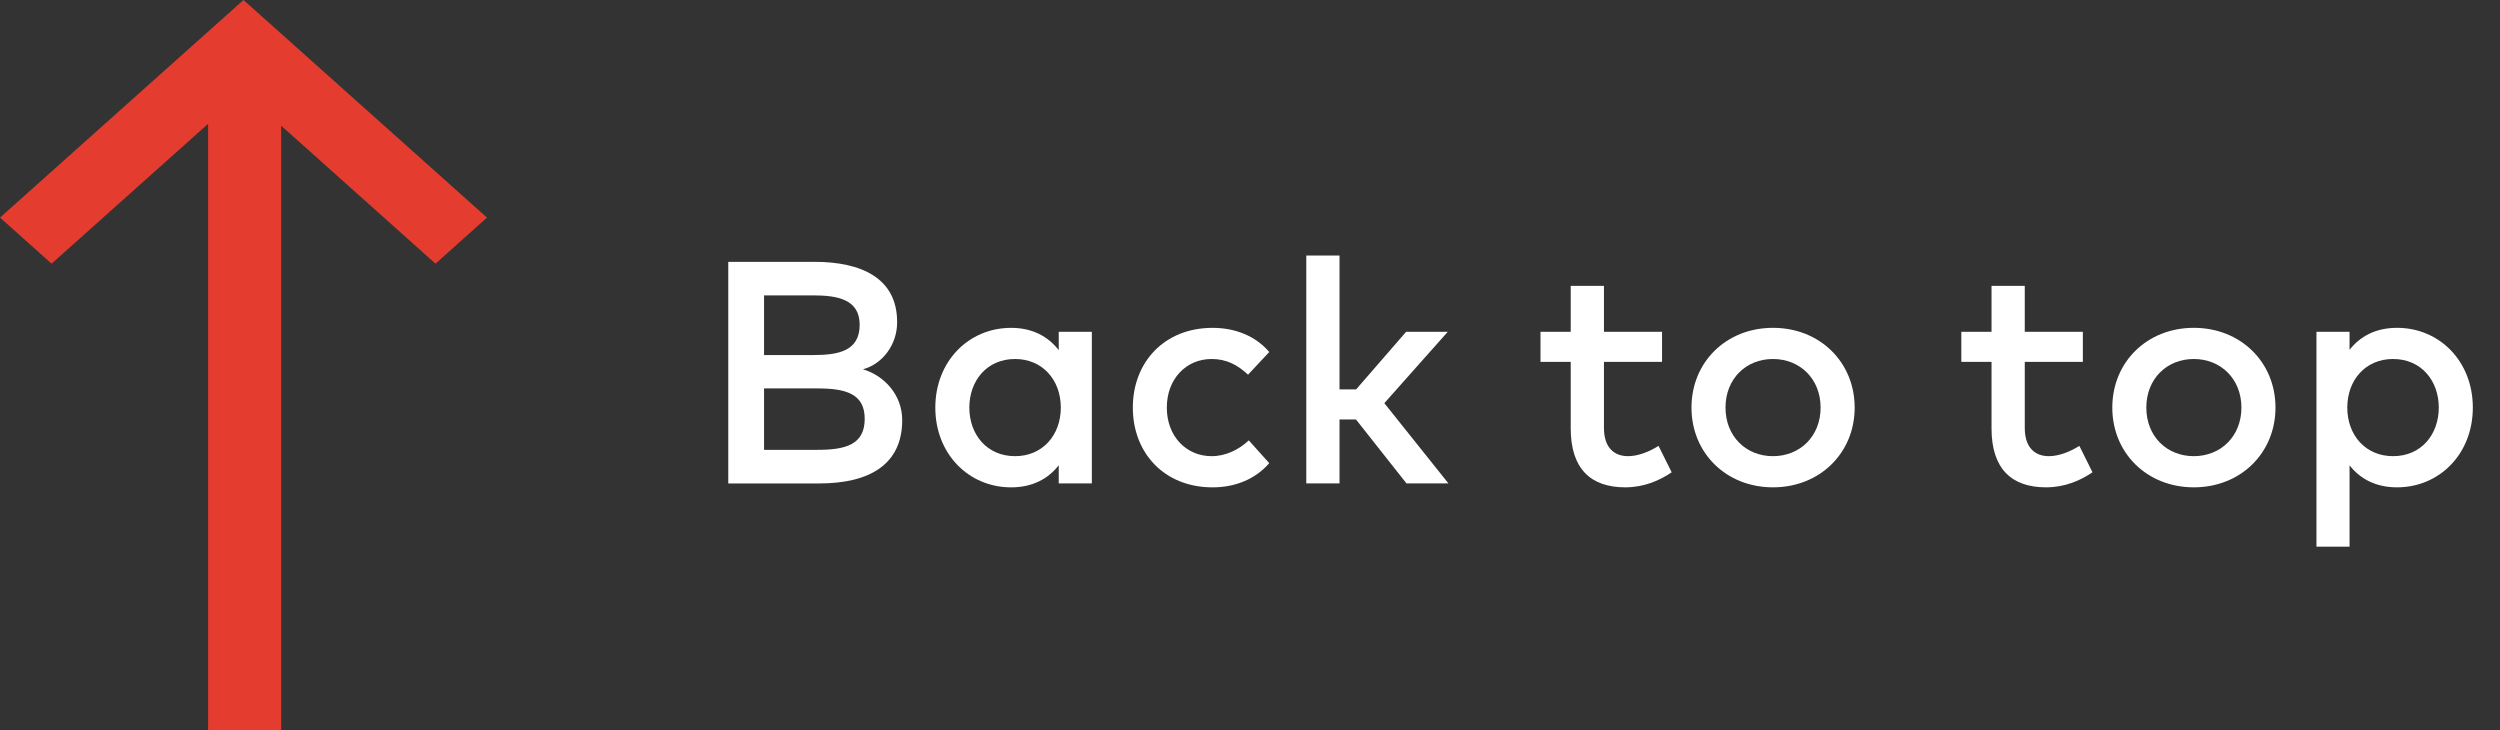
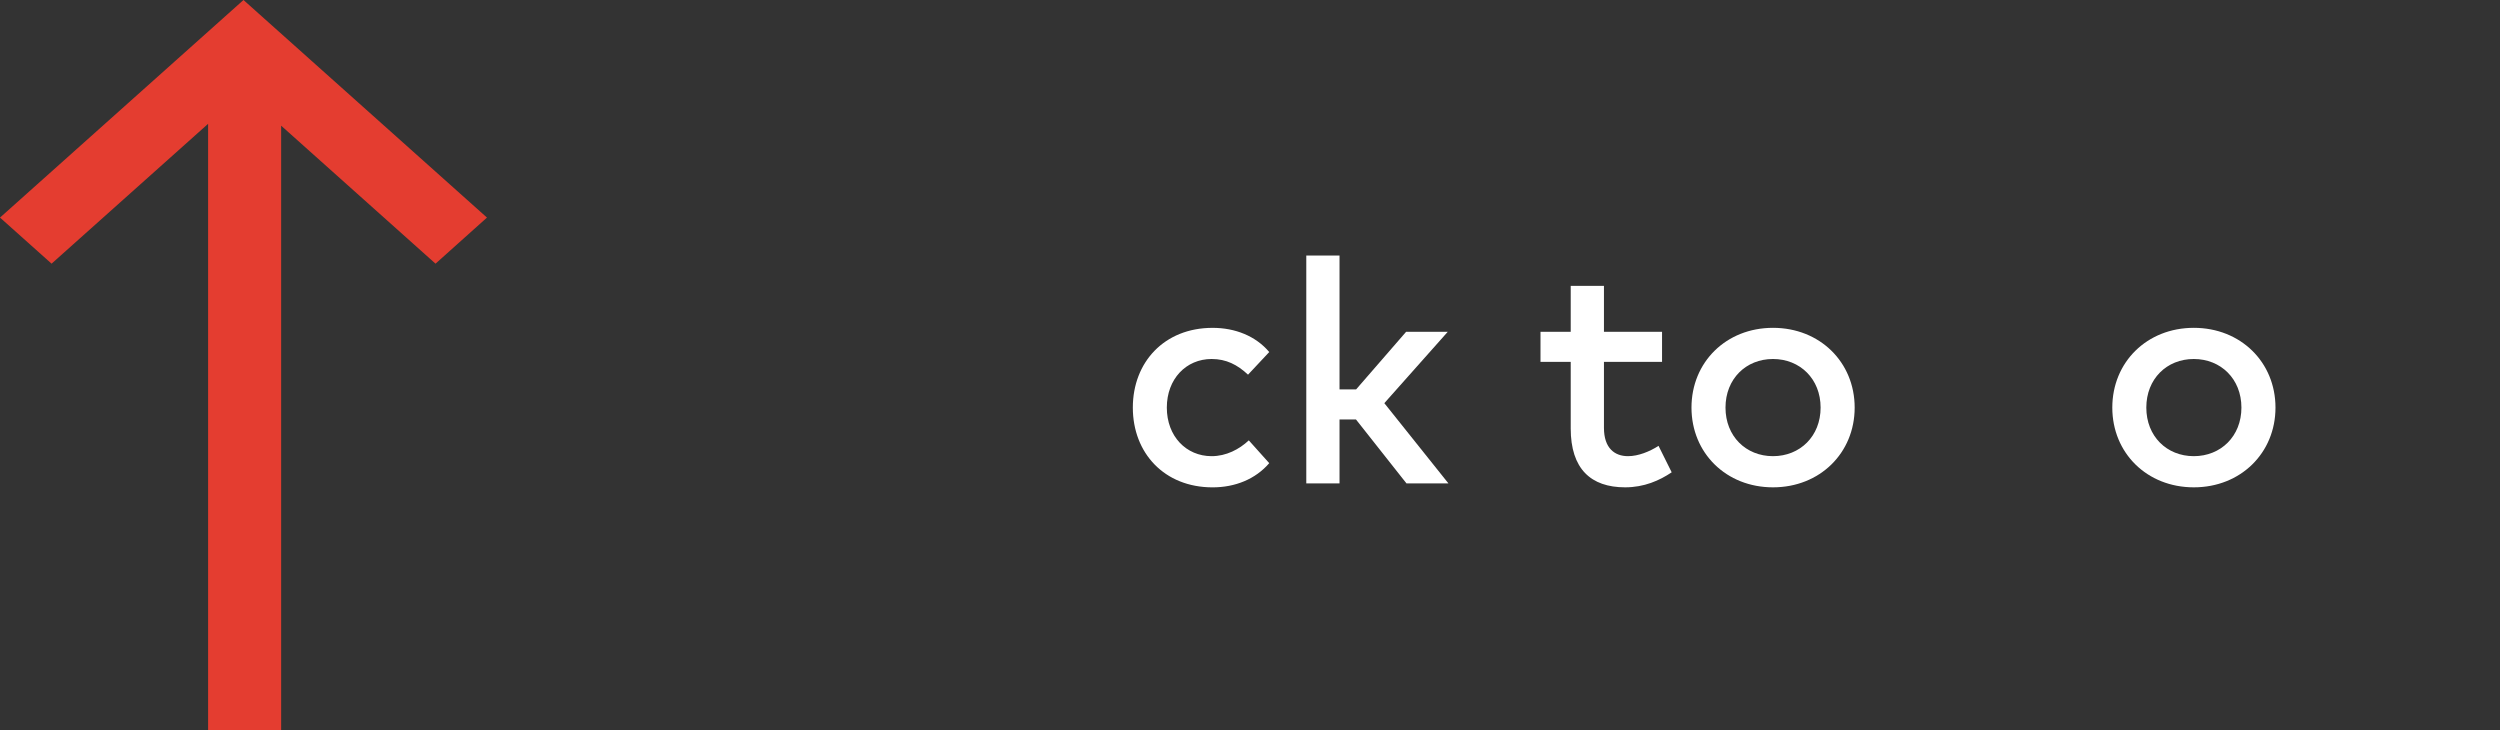
<svg xmlns="http://www.w3.org/2000/svg" version="1.1" id="Layer_1" x="0px" y="0px" width="102.676px" height="30px" viewBox="0 0 102.676 30" enable-background="new 0 0 102.676 30" xml:space="preserve">
  <rect x="0" y="0" width="102.676" height="30" fill="#333333" stroke="none" />
  <g transform="translate(0 2626)">
    <g transform="translate(-11971 -7666)">
      <g enable-background="new    ">
-         <path fill="#FFFFFF" d="M12004.44,5050.753c1.943,0,3.406,0.67,3.406,2.477c0,0.937-0.604,1.717-1.404,1.938     c0.864,0.253,1.612,1.04,1.612,2.087c0,1.813-1.332,2.6-3.406,2.6h-3.738v-9.101H12004.44z M12002.38,5052.131v2.451h2.015     c1.021,0,1.912-0.156,1.912-1.242c0-1.046-0.904-1.209-1.925-1.209H12002.38z M12002.38,5055.953v2.522h2.204     c1.156,0,1.93-0.221,1.93-1.274c0-1.026-0.773-1.248-1.93-1.248H12002.38z" />
-         <path fill="#FFFFFF" d="M12015.842,5059.854h-1.359v-0.747c-0.428,0.552-1.072,0.909-1.956,0.909     c-1.741,0-3.113-1.371-3.113-3.275c0-1.905,1.372-3.276,3.113-3.276c0.884,0,1.528,0.364,1.956,0.916v-0.754h1.359V5059.854z      M12010.811,5056.74c0,1.092,0.709,1.995,1.879,1.995c1.124,0,1.878-0.858,1.878-1.995c0-1.138-0.754-1.996-1.878-1.996     C12011.52,5054.744,12010.811,5055.647,12010.811,5056.74z" />
        <path fill="#FFFFFF" d="M12023.128,5054.458l-0.871,0.93c-0.436-0.409-0.897-0.644-1.495-0.644c-1.047,0-1.84,0.819-1.84,1.996     c0,1.176,0.793,1.995,1.84,1.995c0.598,0,1.131-0.279,1.527-0.649l0.839,0.936c-0.565,0.656-1.397,0.994-2.327,0.994     c-1.982,0-3.275-1.41-3.275-3.275c0-1.866,1.293-3.276,3.275-3.276C12021.73,5053.464,12022.575,5053.802,12023.128,5054.458z" />
        <path fill="#FFFFFF" d="M12026.014,5055.992h0.683l2.054-2.366h1.71l-2.606,2.932l2.633,3.296h-1.723l-2.074-2.626h-0.676v2.626     h-1.365v-9.36h1.365V5055.992z" />
-         <path fill="#FFFFFF" d="M12039.261,5054.861h-2.386v2.711c0,0.838,0.442,1.163,0.988,1.163c0.422,0,0.885-0.188,1.254-0.423     l0.54,1.086c-0.501,0.338-1.131,0.617-1.911,0.617c-1.41,0-2.236-0.76-2.236-2.418v-2.736h-1.241v-1.235h1.241v-1.885h1.365     v1.885h2.386V5054.861z" />
+         <path fill="#FFFFFF" d="M12039.261,5054.861h-2.386v2.711c0,0.838,0.442,1.163,0.988,1.163c0.422,0,0.885-0.188,1.254-0.423     l0.54,1.086c-0.501,0.338-1.131,0.617-1.911,0.617c-1.41,0-2.236-0.76-2.236-2.418v-2.736h-1.241v-1.235h1.241v-1.885h1.365     v1.885h2.386V5054.861" />
        <path fill="#FFFFFF" d="M12047.172,5056.74c0,1.865-1.431,3.275-3.354,3.275c-1.925,0-3.348-1.41-3.348-3.275     c0-1.866,1.423-3.276,3.348-3.276C12045.741,5053.464,12047.172,5054.874,12047.172,5056.74z M12041.867,5056.74     c0,1.176,0.838,1.995,1.95,1.995c1.111,0,1.956-0.819,1.956-1.995c0-1.177-0.845-1.996-1.956-1.996     C12042.705,5054.744,12041.867,5055.563,12041.867,5056.74z" />
-         <path fill="#FFFFFF" d="M12056.544,5054.861h-2.386v2.711c0,0.838,0.442,1.163,0.988,1.163c0.422,0,0.885-0.188,1.254-0.423     l0.54,1.086c-0.501,0.338-1.131,0.617-1.911,0.617c-1.41,0-2.236-0.76-2.236-2.418v-2.736h-1.241v-1.235h1.241v-1.885h1.365     v1.885h2.386V5054.861z" />
        <path fill="#FFFFFF" d="M12064.455,5056.74c0,1.865-1.431,3.275-3.354,3.275c-1.925,0-3.348-1.41-3.348-3.275     c0-1.866,1.423-3.276,3.348-3.276C12063.024,5053.464,12064.455,5054.874,12064.455,5056.74z M12059.15,5056.74     c0,1.176,0.838,1.995,1.95,1.995c1.111,0,1.956-0.819,1.956-1.995c0-1.177-0.845-1.996-1.956-1.996     C12059.988,5054.744,12059.15,5055.563,12059.15,5056.74z" />
-         <path fill="#FFFFFF" d="M12072.56,5056.74c0,1.904-1.372,3.275-3.114,3.275c-0.883,0-1.521-0.357-1.949-0.903v3.341h-1.359     v-8.827h1.359v0.741c0.429-0.546,1.066-0.903,1.949-0.903C12071.188,5053.464,12072.56,5054.835,12072.56,5056.74z      M12067.404,5056.74c0,1.137,0.754,1.995,1.879,1.995c1.17,0,1.879-0.903,1.879-1.995c0-1.093-0.709-1.996-1.879-1.996     C12068.158,5054.744,12067.404,5055.603,12067.404,5056.74z" />
      </g>
    </g>
  </g>
  <g transform="translate(1597.336 3129.279)">
    <path fill="#E43D30" d="M-1595.218-3118.45l6.429-5.744v24.915h3v-24.838l6.34,5.667l2.113-1.893l-10-8.936l-10,8.936   L-1595.218-3118.45z" />
  </g>
</svg>